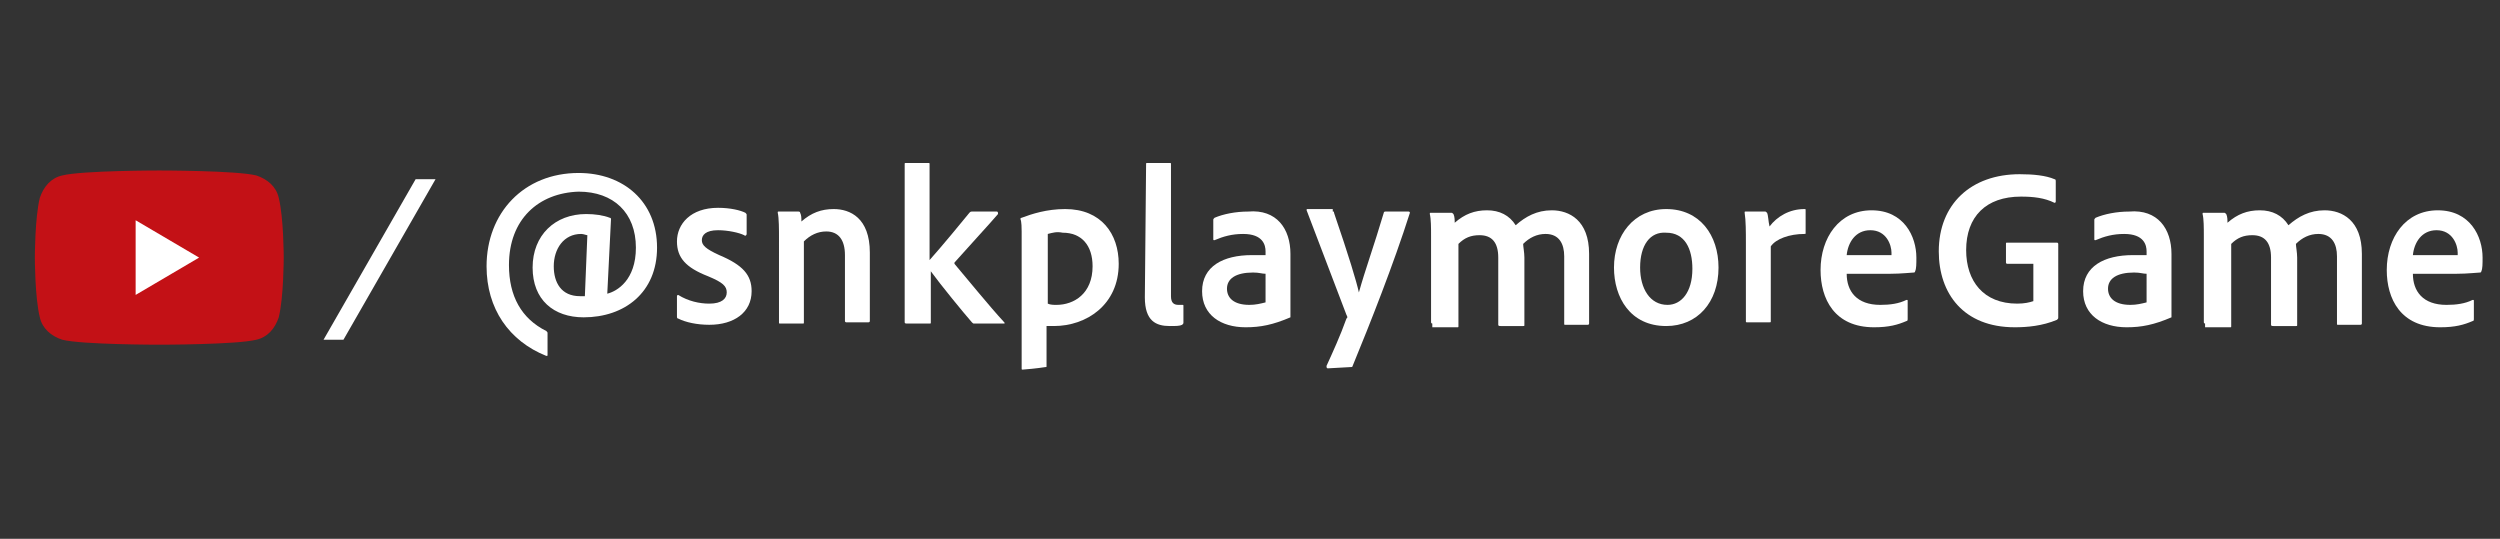
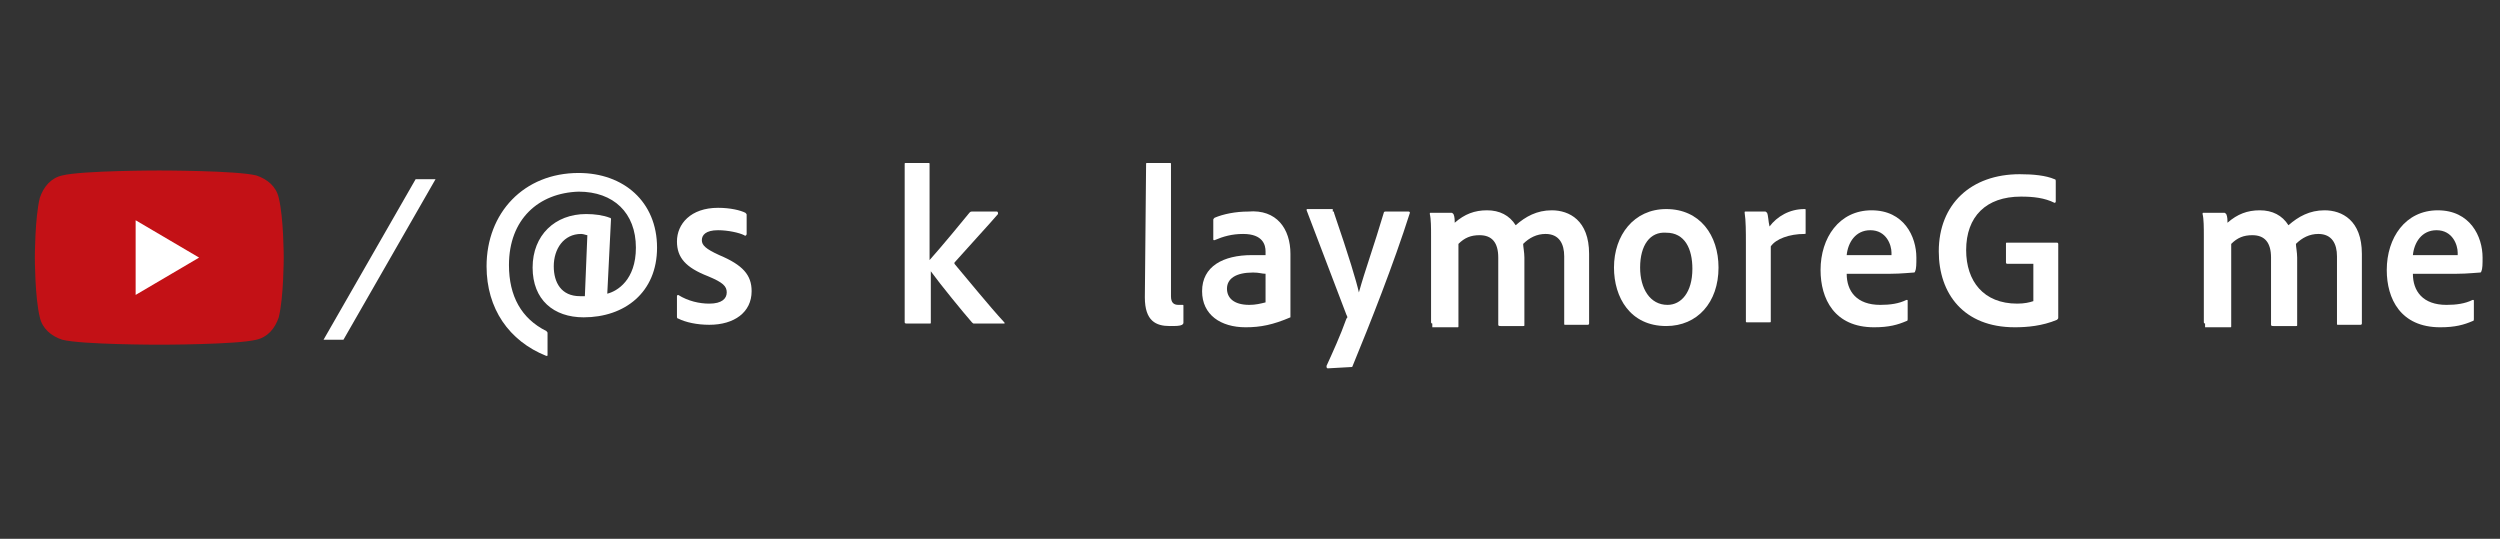
<svg xmlns="http://www.w3.org/2000/svg" version="1.1" id="レイヤー_1" x="0px" y="0px" width="200.9px" height="43.3px" viewBox="0 0 200.9 43.3" style="enable-background:new 0 0 200.9 43.3;" xml:space="preserve">
  <rect x="0" y="0" width="200.9" height="43.3" fill="#333333" stroke="none" />
  <style type="text/css">
	.st0{fill:#C31116;}
	.st1{fill:#FFFFFF;}
</style>
  <g>
    <g>
      <g>
        <g>
          <path class="st0" d="M22.4,15.9c-0.2-0.9-0.9-1.5-1.8-1.8c-1.6-0.4-7.8-0.4-7.8-0.4s-6.2,0-7.8,0.4c-0.9,0.2-1.5,0.9-1.8,1.8      c-0.4,1.6-0.4,4.8-0.4,4.8s0,3.2,0.4,4.8C3.4,26.4,4.1,27,5,27.3c1.6,0.4,7.8,0.4,7.8,0.4s6.2,0,7.8-0.4      c0.9-0.2,1.5-0.9,1.8-1.8c0.4-1.6,0.4-4.8,0.4-4.8S22.8,17.5,22.4,15.9z" />
          <polygon class="st1" points="10.9,23.7 16,20.7 10.9,17.7     " />
        </g>
      </g>
      <polygon class="st1" points="27.6,27.3 26,27.3 33.4,14.4 35,14.4   " />
    </g>
    <g>
      <path class="st1" d="M40.9,21.3c0,2.5,1,4.3,3,5.3c0.1,0.1,0.1,0.1,0.1,0.2v1.7c0,0.1,0,0.1-0.1,0.1c-3-1.2-4.8-3.8-4.8-7.2    c0-4.3,3-7.5,7.4-7.5c3.6,0,6.3,2.3,6.3,6c0,3.6-2.6,5.6-5.9,5.6c-2.4,0-4.1-1.4-4.1-4s1.8-4.3,4.3-4.3c0.7,0,1.4,0.1,1.9,0.3    c0.1,0,0.1,0.1,0.1,0.1l-0.3,6c0.8-0.2,2.3-1.1,2.3-3.7c0-2.8-1.8-4.5-4.6-4.5C43.3,15.5,40.9,17.6,40.9,21.3z M47.2,18.9    c-0.1,0-0.3-0.1-0.5-0.1c-1.4,0-2.2,1.2-2.2,2.6c0,1.3,0.6,2.4,2.1,2.4c0.2,0,0.3,0,0.4,0L47.2,18.9z" />
      <path class="st1" d="M57.7,18.5c-1,0-1.3,0.4-1.3,0.8s0.3,0.7,1.4,1.2c1.9,0.8,2.6,1.6,2.6,2.9c0,1.7-1.4,2.7-3.4,2.7    c-1,0-1.9-0.2-2.5-0.5c-0.1,0-0.1-0.1-0.1-0.2v-1.6c0-0.1,0.1-0.1,0.1-0.1c0.8,0.5,1.7,0.7,2.5,0.7c1,0,1.4-0.4,1.4-0.9    s-0.3-0.8-1.5-1.3c-1.8-0.7-2.5-1.5-2.5-2.8c0-1.4,1.1-2.7,3.3-2.7c1,0,1.8,0.2,2.2,0.4c0.1,0.1,0.1,0.1,0.1,0.2v1.5    c0,0.1-0.1,0.2-0.2,0.1C59.4,18.7,58.5,18.5,57.7,18.5z" />
-       <path class="st1" d="M62.6,19.1c0-0.6,0-1.6-0.1-2c0-0.1,0-0.1,0.1-0.1h1.5c0.1,0,0.2,0,0.2,0.1c0.1,0.2,0.1,0.4,0.1,0.7    c0.8-0.7,1.6-1,2.6-1c1.3,0,2.9,0.7,2.9,3.5v5.5c0,0.1-0.1,0.1-0.1,0.1H68c-0.1,0-0.1-0.1-0.1-0.1v-5.3c0-1.2-0.5-1.9-1.5-1.9    c-0.7,0-1.3,0.3-1.8,0.8v6.5c0,0.1,0,0.1-0.1,0.1h-1.8c-0.1,0-0.1,0-0.1-0.1C62.6,25.9,62.6,19.1,62.6,19.1z" />
      <path class="st1" d="M74.7,20.9c0.9-1,2.8-3.3,3.2-3.8C78,17,78,17,78.2,17h1.9c0.1,0,0.1,0.1,0.1,0.2c-0.5,0.6-2.8,3.1-3.5,3.9    v0.1c1.1,1.3,2.8,3.4,4,4.7c0.1,0.1,0,0.1-0.1,0.1h-2.3c-0.1,0-0.1,0-0.2-0.1c-0.7-0.8-2.5-3-3.3-4.1v4.1c0,0.1,0,0.1-0.1,0.1    h-1.8c-0.1,0-0.2,0-0.2-0.1V13.2c0-0.1,0-0.1,0.1-0.1h1.8c0.1,0,0.1,0,0.1,0.1V20.9z" />
-       <path class="st1" d="M89.9,21.2c0,3.3-2.6,5-5.2,5c-0.2,0-0.4,0-0.6,0v3.2c0,0.1,0,0.1-0.1,0.1c-0.6,0.1-1.7,0.2-1.8,0.2    c-0.1,0-0.1,0-0.1-0.1v-11c0-0.2,0-0.8-0.1-1c0,0,0-0.1,0.1-0.1c0.8-0.3,2-0.7,3.5-0.7C88.5,16.8,89.9,18.8,89.9,21.2z M84.2,18.8    v5.6c0.2,0.1,0.5,0.1,0.7,0.1c1.4,0,2.9-0.9,2.9-3.1c0-1.7-0.9-2.7-2.4-2.7C84.9,18.6,84.6,18.7,84.2,18.8z" />
      <path class="st1" d="M92.1,13.2c0-0.1,0-0.1,0.1-0.1H94c0.1,0,0.1,0,0.1,0.1v10.6c0,0.5,0.2,0.7,0.6,0.7c0.1,0,0.2,0,0.3,0    c0.1,0,0.1,0,0.1,0.1v1.3c0,0.1,0,0.1-0.1,0.2c-0.2,0.1-0.5,0.1-1,0.1c-1.1,0-2-0.4-2-2.3L92.1,13.2L92.1,13.2z" />
      <path class="st1" d="M103.7,20.4v3.9c0,0.4,0,0.7,0,1.1v0.1c-1.4,0.6-2.4,0.8-3.6,0.8c-2,0-3.5-1-3.5-2.9c0-2,1.7-2.9,4-2.9    c0.5,0,0.9,0,1.1,0v-0.3c0-0.5-0.2-1.4-1.8-1.4c-0.9,0-1.6,0.2-2.3,0.5c-0.1,0-0.1,0-0.1-0.1v-1.5c0-0.1,0-0.1,0.1-0.2    c0.7-0.3,1.7-0.5,2.7-0.5C102.6,16.8,103.7,18.4,103.7,20.4z M101.7,22c-0.3,0-0.5-0.1-1-0.1c-1.4,0-2.1,0.5-2.1,1.3    c0,0.7,0.5,1.3,1.8,1.3c0.5,0,0.9-0.1,1.3-0.2C101.7,24.3,101.7,22,101.7,22z" />
      <path class="st1" d="M107.1,17c0.1,0,0.1,0,0.1,0.1c1.2,3.5,1.8,5.5,2,6.4c0.5-1.8,1.2-3.7,2-6.4c0-0.1,0.1-0.1,0.2-0.1h1.8    c0.1,0,0.1,0.1,0.1,0.1c-1.3,4.1-3.2,8.9-4.6,12.3c0,0.1-0.1,0.1-0.2,0.1l-1.8,0.1c-0.1,0-0.1-0.1-0.1-0.2    c0.5-1.1,1.1-2.4,1.6-3.8c0.1-0.1,0.1-0.1,0-0.3c-0.5-1.3-2.1-5.5-3.2-8.4c0-0.1,0-0.1,0.1-0.1h2V17z" />
      <path class="st1" d="M115.1,26c-0.1,0-0.1-0.1-0.1-0.1V19c0-0.7,0-1.4-0.1-1.8c0-0.1,0-0.1,0.1-0.1h1.6c0.1,0,0.1,0,0.2,0.1    c0.1,0.2,0.1,0.5,0.1,0.7c0.8-0.7,1.6-1,2.6-1s1.8,0.4,2.3,1.2c0.8-0.7,1.7-1.2,2.9-1.2c1.4,0,3,0.8,3,3.5V26    c0,0.1-0.1,0.1-0.1,0.1h-1.8c-0.1,0-0.1,0-0.1-0.1v-5.4c0-1-0.4-1.8-1.5-1.8c-0.7,0-1.3,0.3-1.8,0.8c0,0.2,0.1,0.7,0.1,1.1v5.4    c0,0.1,0,0.1-0.1,0.1h-1.8c-0.1,0-0.2,0-0.2-0.1v-5.4c0-1.2-0.5-1.8-1.5-1.8c-0.7,0-1.2,0.2-1.7,0.7v6.6c0,0.1,0,0.1-0.1,0.1h-2    V26z" />
      <path class="st1" d="M138.1,21.5c0,2.8-1.7,4.7-4.2,4.7c-2.9,0-4.2-2.3-4.2-4.7c0-2.6,1.6-4.7,4.2-4.7    C136.6,16.8,138.1,18.9,138.1,21.5z M131.8,21.5c0,1.7,0.8,3,2.2,3c1.1,0,2-1,2-2.9c0-1.6-0.6-2.9-2.1-2.9    C132.6,18.6,131.8,19.7,131.8,21.5z" />
      <path class="st1" d="M141.8,17c0.1,0,0.1,0,0.2,0.1c0.1,0.2,0.1,0.7,0.2,1.1c0.6-0.8,1.6-1.4,2.8-1.4c0.1,0,0.1,0,0.1,0.1v1.8    c0,0.1,0,0.1-0.1,0.1c-1.2,0-2.3,0.4-2.7,1v6c0,0.1,0,0.1-0.1,0.1h-1.8c-0.1,0-0.1,0-0.1-0.1v-6.3c0-0.8,0-1.8-0.1-2.4    c0-0.1,0-0.1,0.1-0.1H141.8z" />
      <path class="st1" d="M148.4,22c0,1.4,0.8,2.5,2.7,2.5c0.8,0,1.5-0.1,2.1-0.4c0.1,0,0.1,0,0.1,0.1v1.4c0,0.1,0,0.2-0.1,0.2    c-0.7,0.3-1.4,0.5-2.6,0.5c-3.2,0-4.3-2.3-4.3-4.6c0-2.6,1.5-4.8,4.1-4.8s3.6,2.1,3.6,3.8c0,0.5,0,0.9-0.1,1.1    c0,0.1-0.1,0.1-0.1,0.1c-0.2,0-1,0.1-1.9,0.1C151.9,22,148.4,22,148.4,22z M151,20.5c0.7,0,0.9,0,1,0c0-0.1,0-0.1,0-0.2    c0-0.6-0.4-1.8-1.7-1.8c-1.2,0-1.8,1-1.9,2H151z" />
      <path class="st1" d="M161.3,21.2c-0.1,0-0.1-0.1-0.1-0.1v-1.5c0-0.1,0-0.1,0.1-0.1h4c0.1,0,0.1,0.1,0.1,0.1v5.9    c0,0.1,0,0.1-0.1,0.2c-1.2,0.5-2.4,0.6-3.4,0.6c-4.1,0-6.1-2.7-6.1-6.1c0-3.8,2.6-6.2,6.5-6.2c1.1,0,2.1,0.1,2.8,0.4    c0.1,0,0.1,0.1,0.1,0.2v1.6c0,0.1-0.1,0.1-0.1,0.1c-0.8-0.4-1.7-0.5-2.7-0.5c-2.8,0-4.4,1.6-4.4,4.3c0,2.5,1.4,4.3,4.1,4.3    c0.6,0,1-0.1,1.3-0.2v-3H161.3z" />
-       <path class="st1" d="M174.5,20.4v3.9c0,0.4,0,0.7,0,1.1v0.1c-1.4,0.6-2.4,0.8-3.6,0.8c-2,0-3.5-1-3.5-2.9c0-2,1.7-2.9,4-2.9    c0.5,0,0.9,0,1.1,0v-0.3c0-0.5-0.2-1.4-1.8-1.4c-0.9,0-1.6,0.2-2.3,0.5c-0.1,0-0.1,0-0.1-0.1v-1.5c0-0.1,0-0.1,0.1-0.2    c0.7-0.3,1.7-0.5,2.7-0.5C173.4,16.8,174.5,18.4,174.5,20.4z M172.5,22c-0.3,0-0.5-0.1-1-0.1c-1.4,0-2.1,0.5-2.1,1.3    c0,0.7,0.5,1.3,1.8,1.3c0.5,0,0.9-0.1,1.3-0.2V22z" />
      <path class="st1" d="M177.2,26c-0.1,0-0.1-0.1-0.1-0.1V19c0-0.7,0-1.4-0.1-1.8c0-0.1,0-0.1,0.1-0.1h1.6c0.1,0,0.1,0,0.2,0.1    c0.1,0.2,0.1,0.5,0.1,0.7c0.8-0.7,1.6-1,2.6-1s1.8,0.4,2.3,1.2c0.8-0.7,1.7-1.2,2.9-1.2c1.4,0,3,0.8,3,3.5V26    c0,0.1-0.1,0.1-0.1,0.1h-1.8c-0.1,0-0.1,0-0.1-0.1v-5.4c0-1-0.4-1.8-1.5-1.8c-0.7,0-1.3,0.3-1.8,0.8c0,0.2,0.1,0.7,0.1,1.1v5.4    c0,0.1,0,0.1-0.1,0.1h-1.8c-0.1,0-0.2,0-0.2-0.1v-5.4c0-1.2-0.5-1.8-1.5-1.8c-0.7,0-1.2,0.2-1.7,0.7v6.6c0,0.1,0,0.1-0.1,0.1h-2    V26z" />
      <path class="st1" d="M193.9,22c0,1.4,0.8,2.5,2.7,2.5c0.8,0,1.5-0.1,2.1-0.4c0.1,0,0.1,0,0.1,0.1v1.4c0,0.1,0,0.2-0.1,0.2    c-0.7,0.3-1.4,0.5-2.6,0.5c-3.2,0-4.3-2.3-4.3-4.6c0-2.6,1.5-4.8,4.1-4.8s3.6,2.1,3.6,3.8c0,0.5,0,0.9-0.1,1.1    c0,0.1-0.1,0.1-0.1,0.1c-0.2,0-1,0.1-1.9,0.1C197.4,22,193.9,22,193.9,22z M196.5,20.5c0.7,0,0.9,0,1,0c0-0.1,0-0.1,0-0.2    c0-0.6-0.4-1.8-1.7-1.8c-1.2,0-1.8,1-1.9,2H196.5z" />
    </g>
  </g>
</svg>